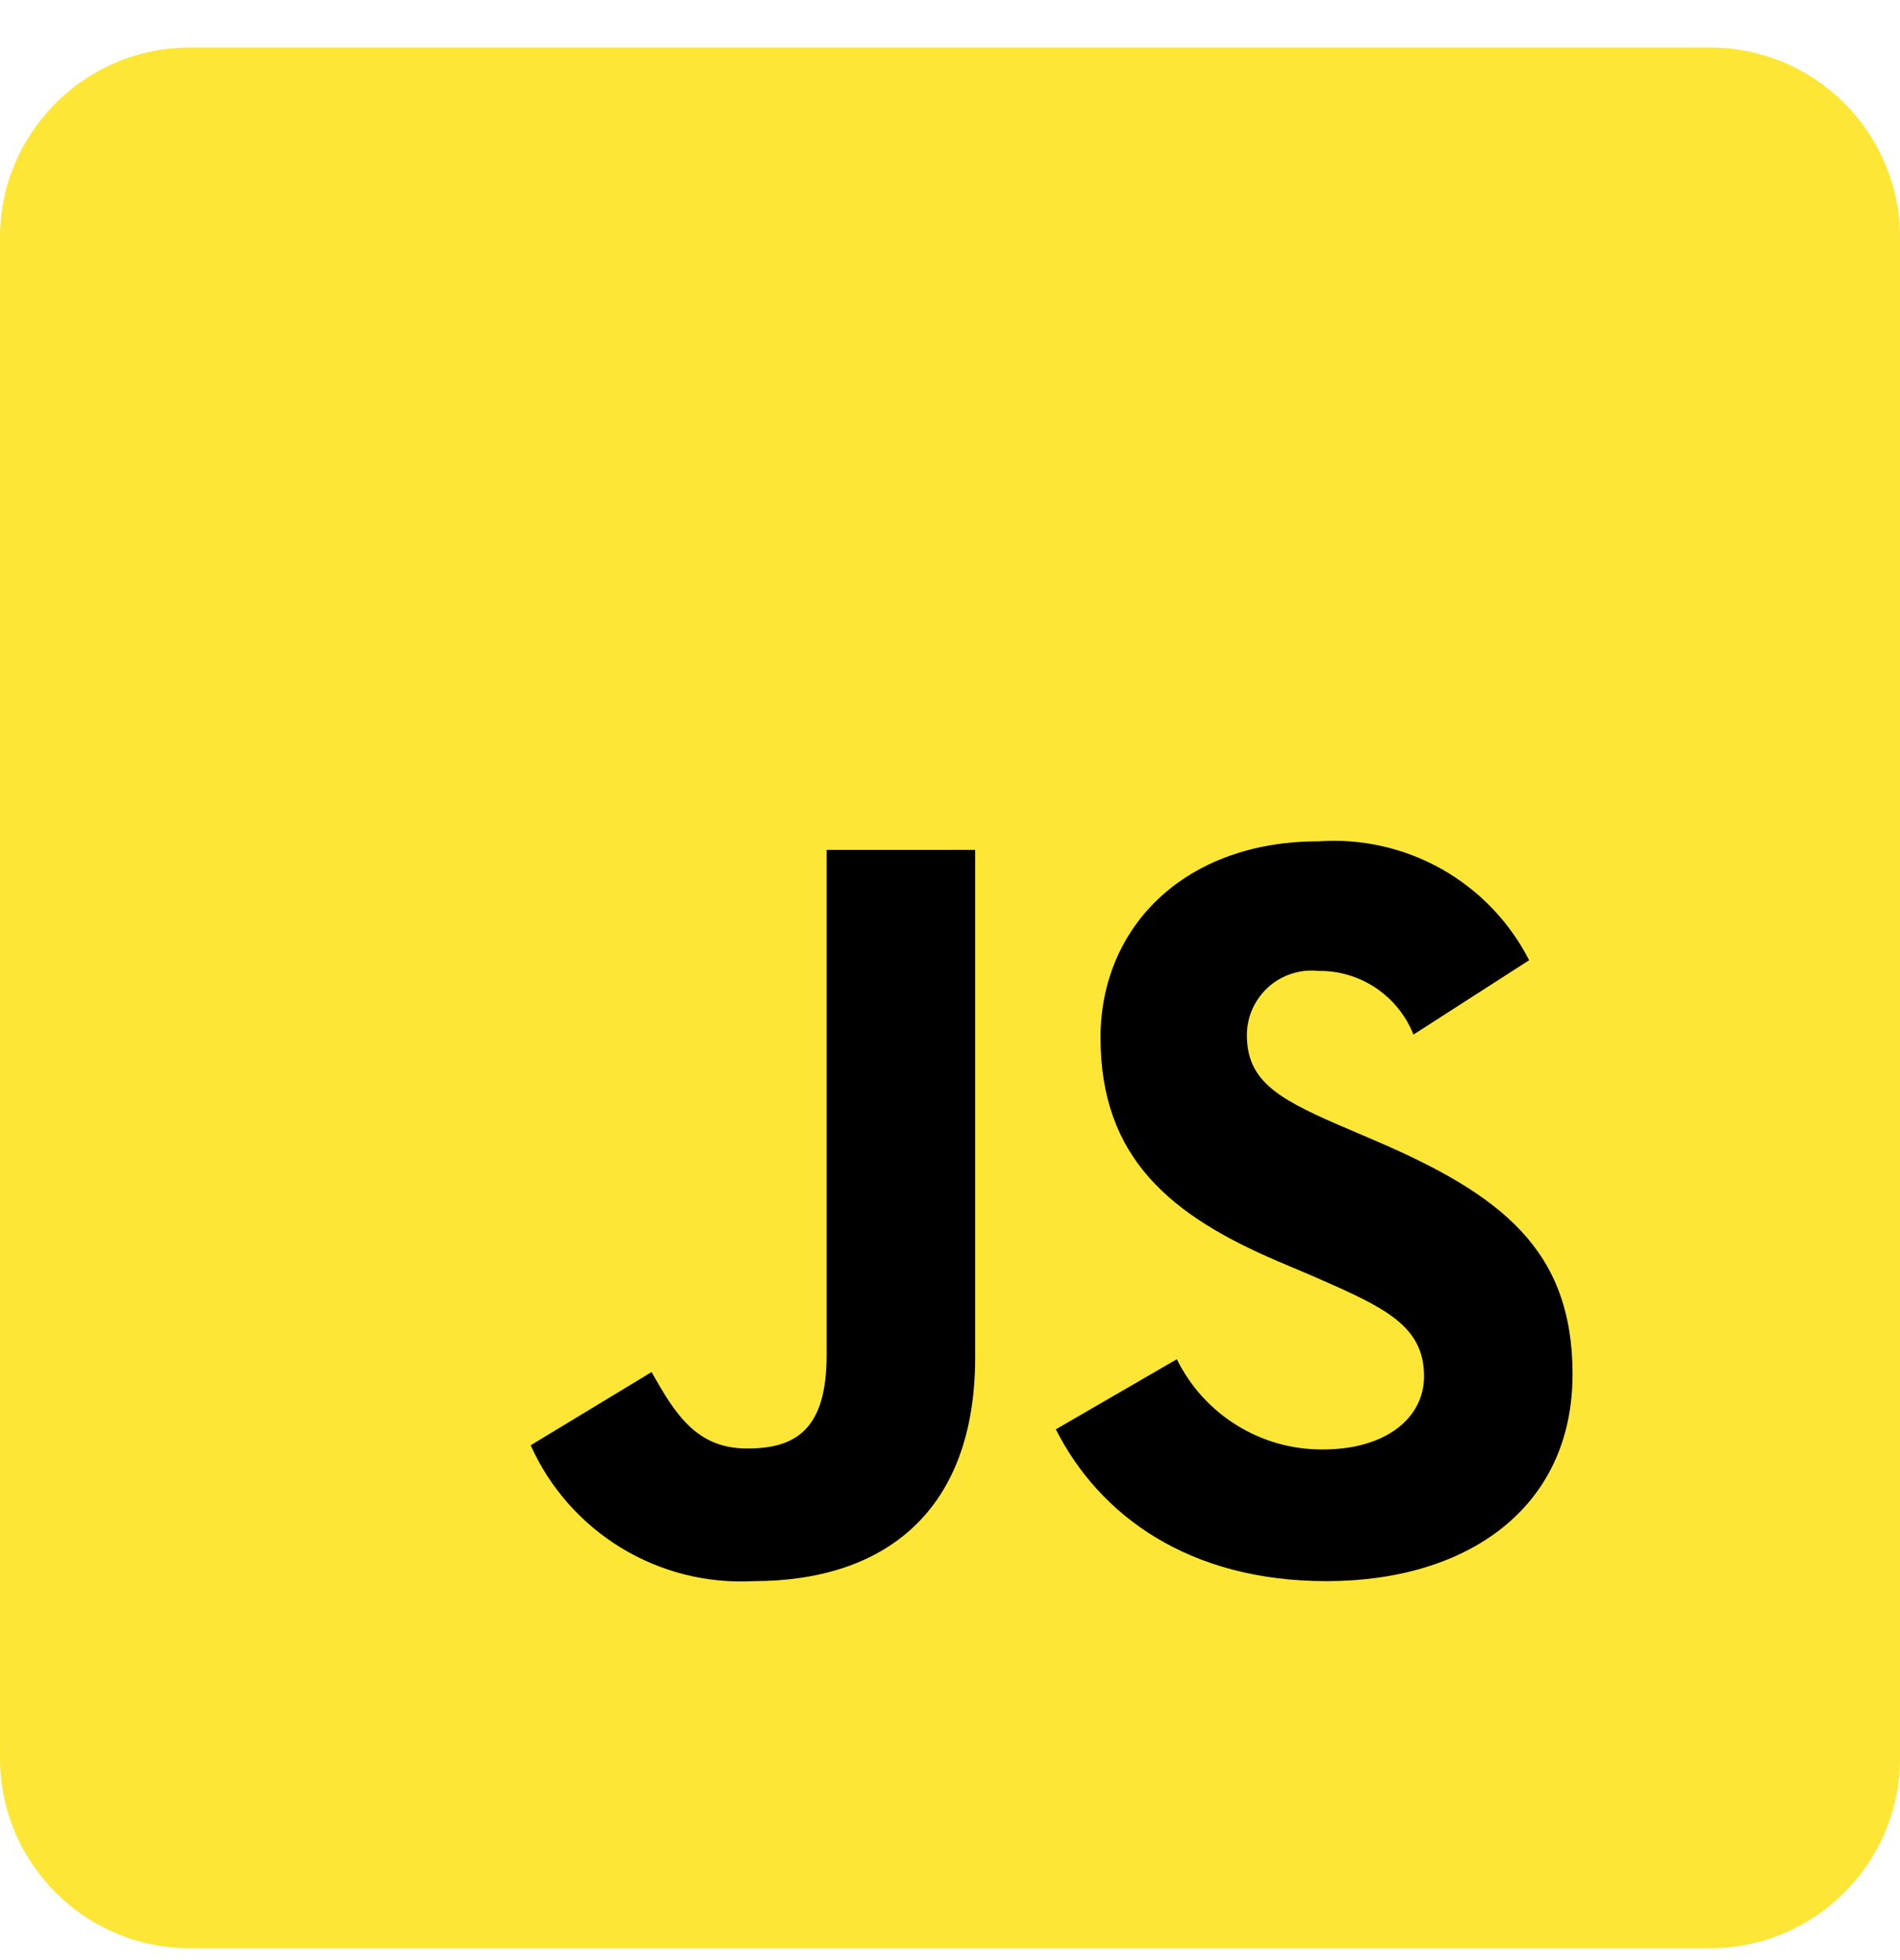
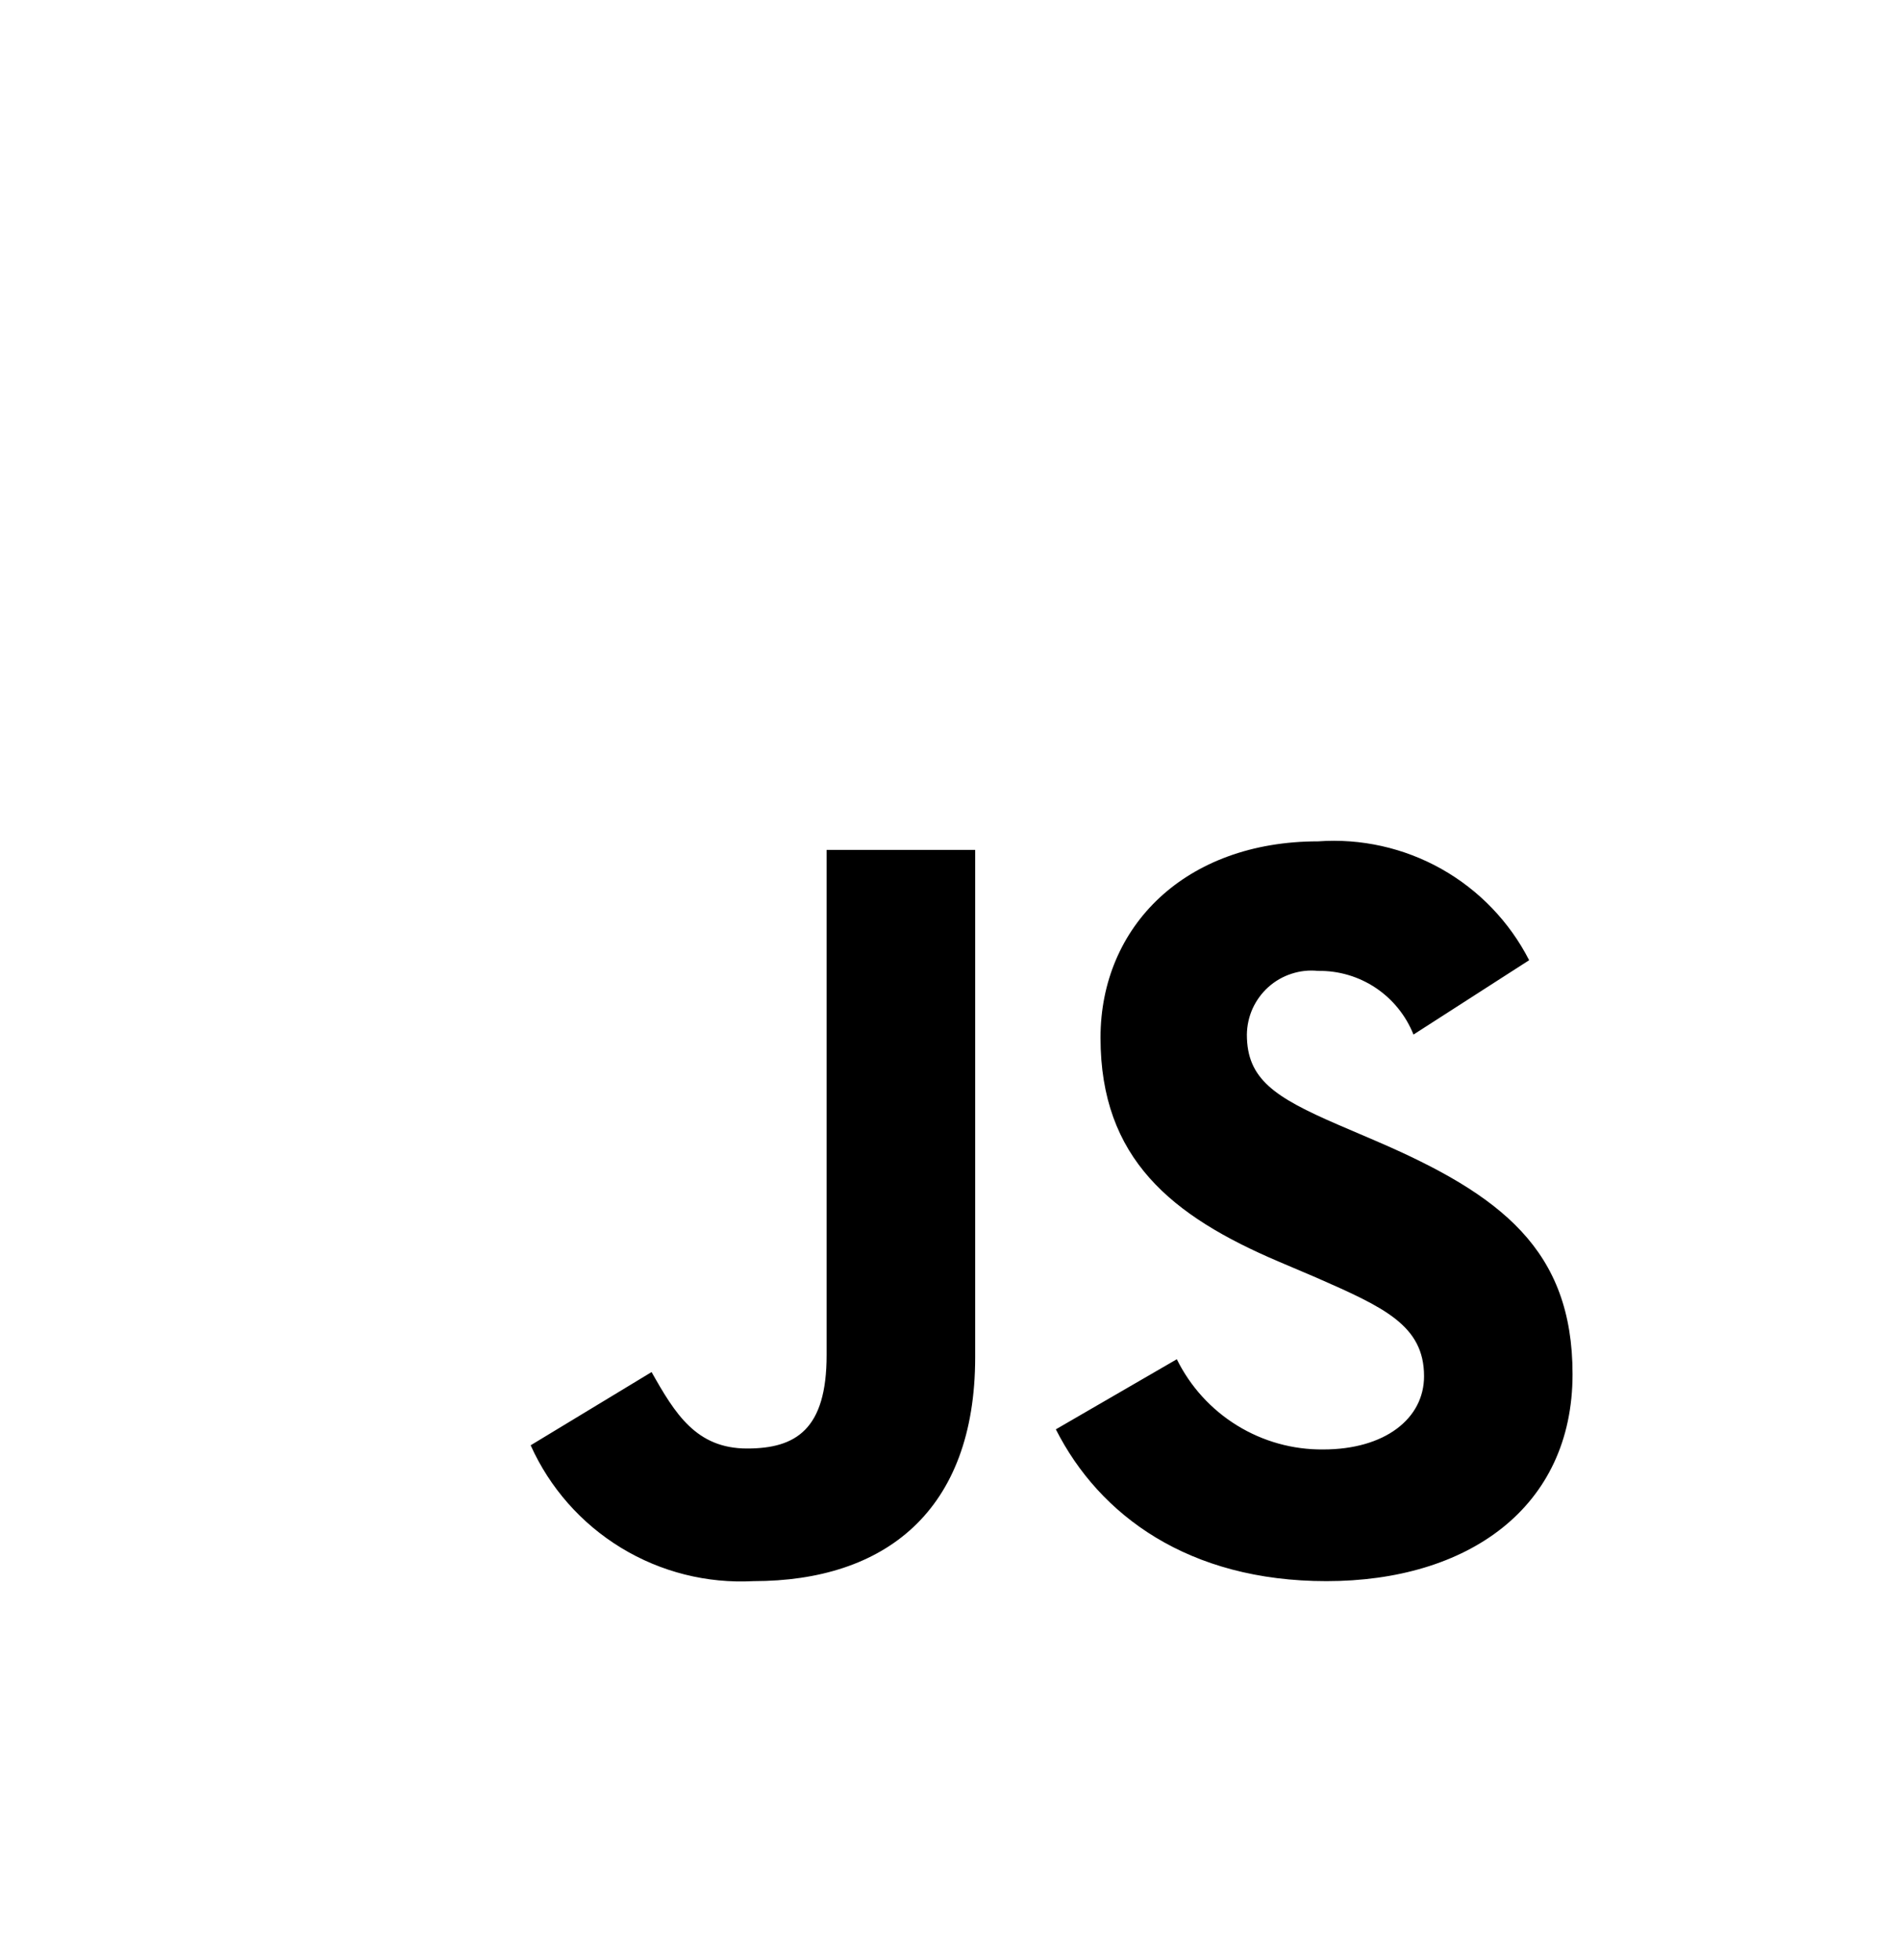
<svg xmlns="http://www.w3.org/2000/svg" width="32" height="33" viewBox="0 0 32 33" fill="none">
-   <path d="M28.8 0.8H3.2C1.433 0.8 0 2.233 0 4V29.6C0 31.367 1.433 32.8 3.2 32.8H28.8C30.567 32.8 32 31.367 32 29.6V4C32 2.233 30.567 0.8 28.8 0.8Z" fill="#FDE635" />
  <path d="M8.937 24.333L10.974 23.1C11.367 23.797 11.724 24.387 12.582 24.387C13.404 24.387 13.922 24.067 13.922 22.814V14.309H16.424V22.849C16.424 25.44 14.905 26.62 12.69 26.62C11.906 26.662 11.128 26.466 10.459 26.058C9.789 25.649 9.258 25.048 8.937 24.332L8.937 24.333ZM17.783 24.064L19.82 22.884C20.047 23.344 20.398 23.73 20.835 23.999C21.271 24.268 21.774 24.408 22.286 24.403C23.323 24.403 23.984 23.885 23.984 23.17C23.984 22.312 23.305 22.008 22.161 21.506L21.538 21.241C19.733 20.473 18.535 19.508 18.535 17.471C18.535 15.594 19.965 14.165 22.199 14.165C22.922 14.113 23.645 14.274 24.278 14.63C24.91 14.986 25.424 15.521 25.754 16.166L23.806 17.418C23.678 17.097 23.456 16.823 23.169 16.631C22.882 16.44 22.543 16.34 22.198 16.346C22.047 16.33 21.895 16.347 21.752 16.394C21.608 16.44 21.475 16.517 21.363 16.617C21.25 16.718 21.16 16.842 21.097 16.979C21.035 17.117 21.002 17.266 21 17.418C21 18.168 21.465 18.472 22.537 18.936L23.162 19.204C25.288 20.116 26.485 21.045 26.485 23.135C26.485 25.387 24.716 26.62 22.34 26.62C20.017 26.62 18.516 25.512 17.783 24.065" fill="black" />
</svg>